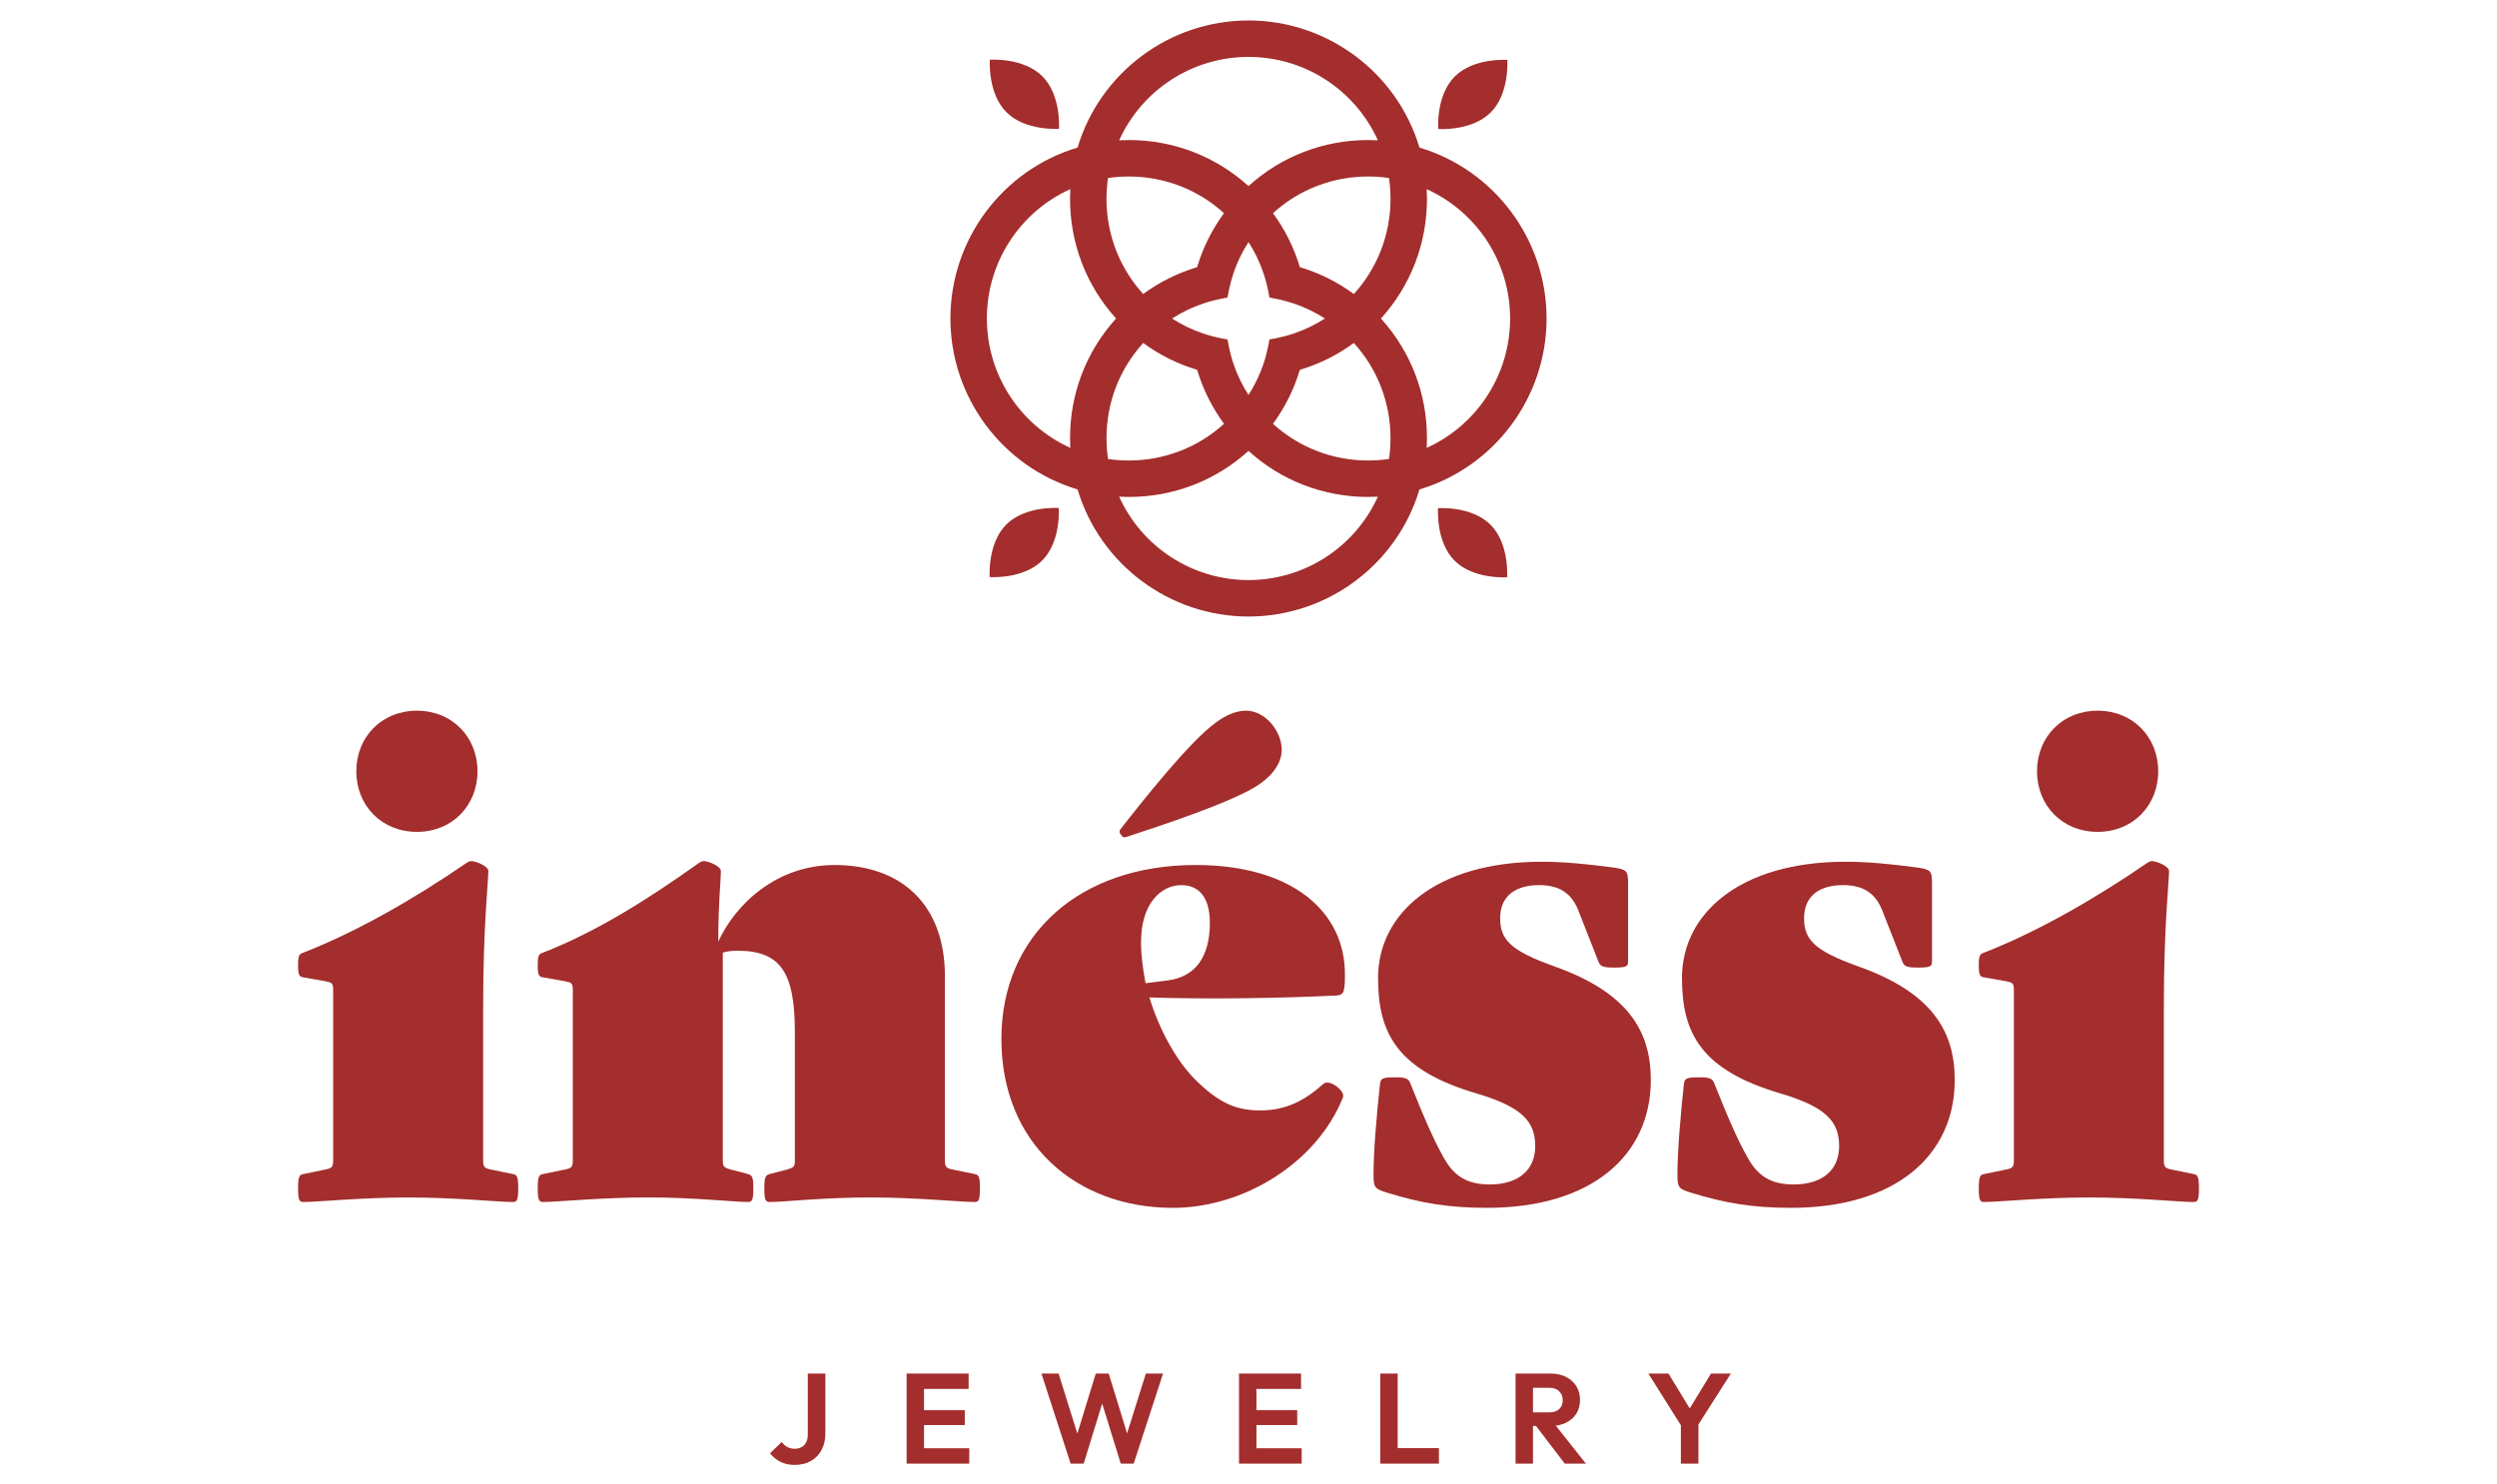
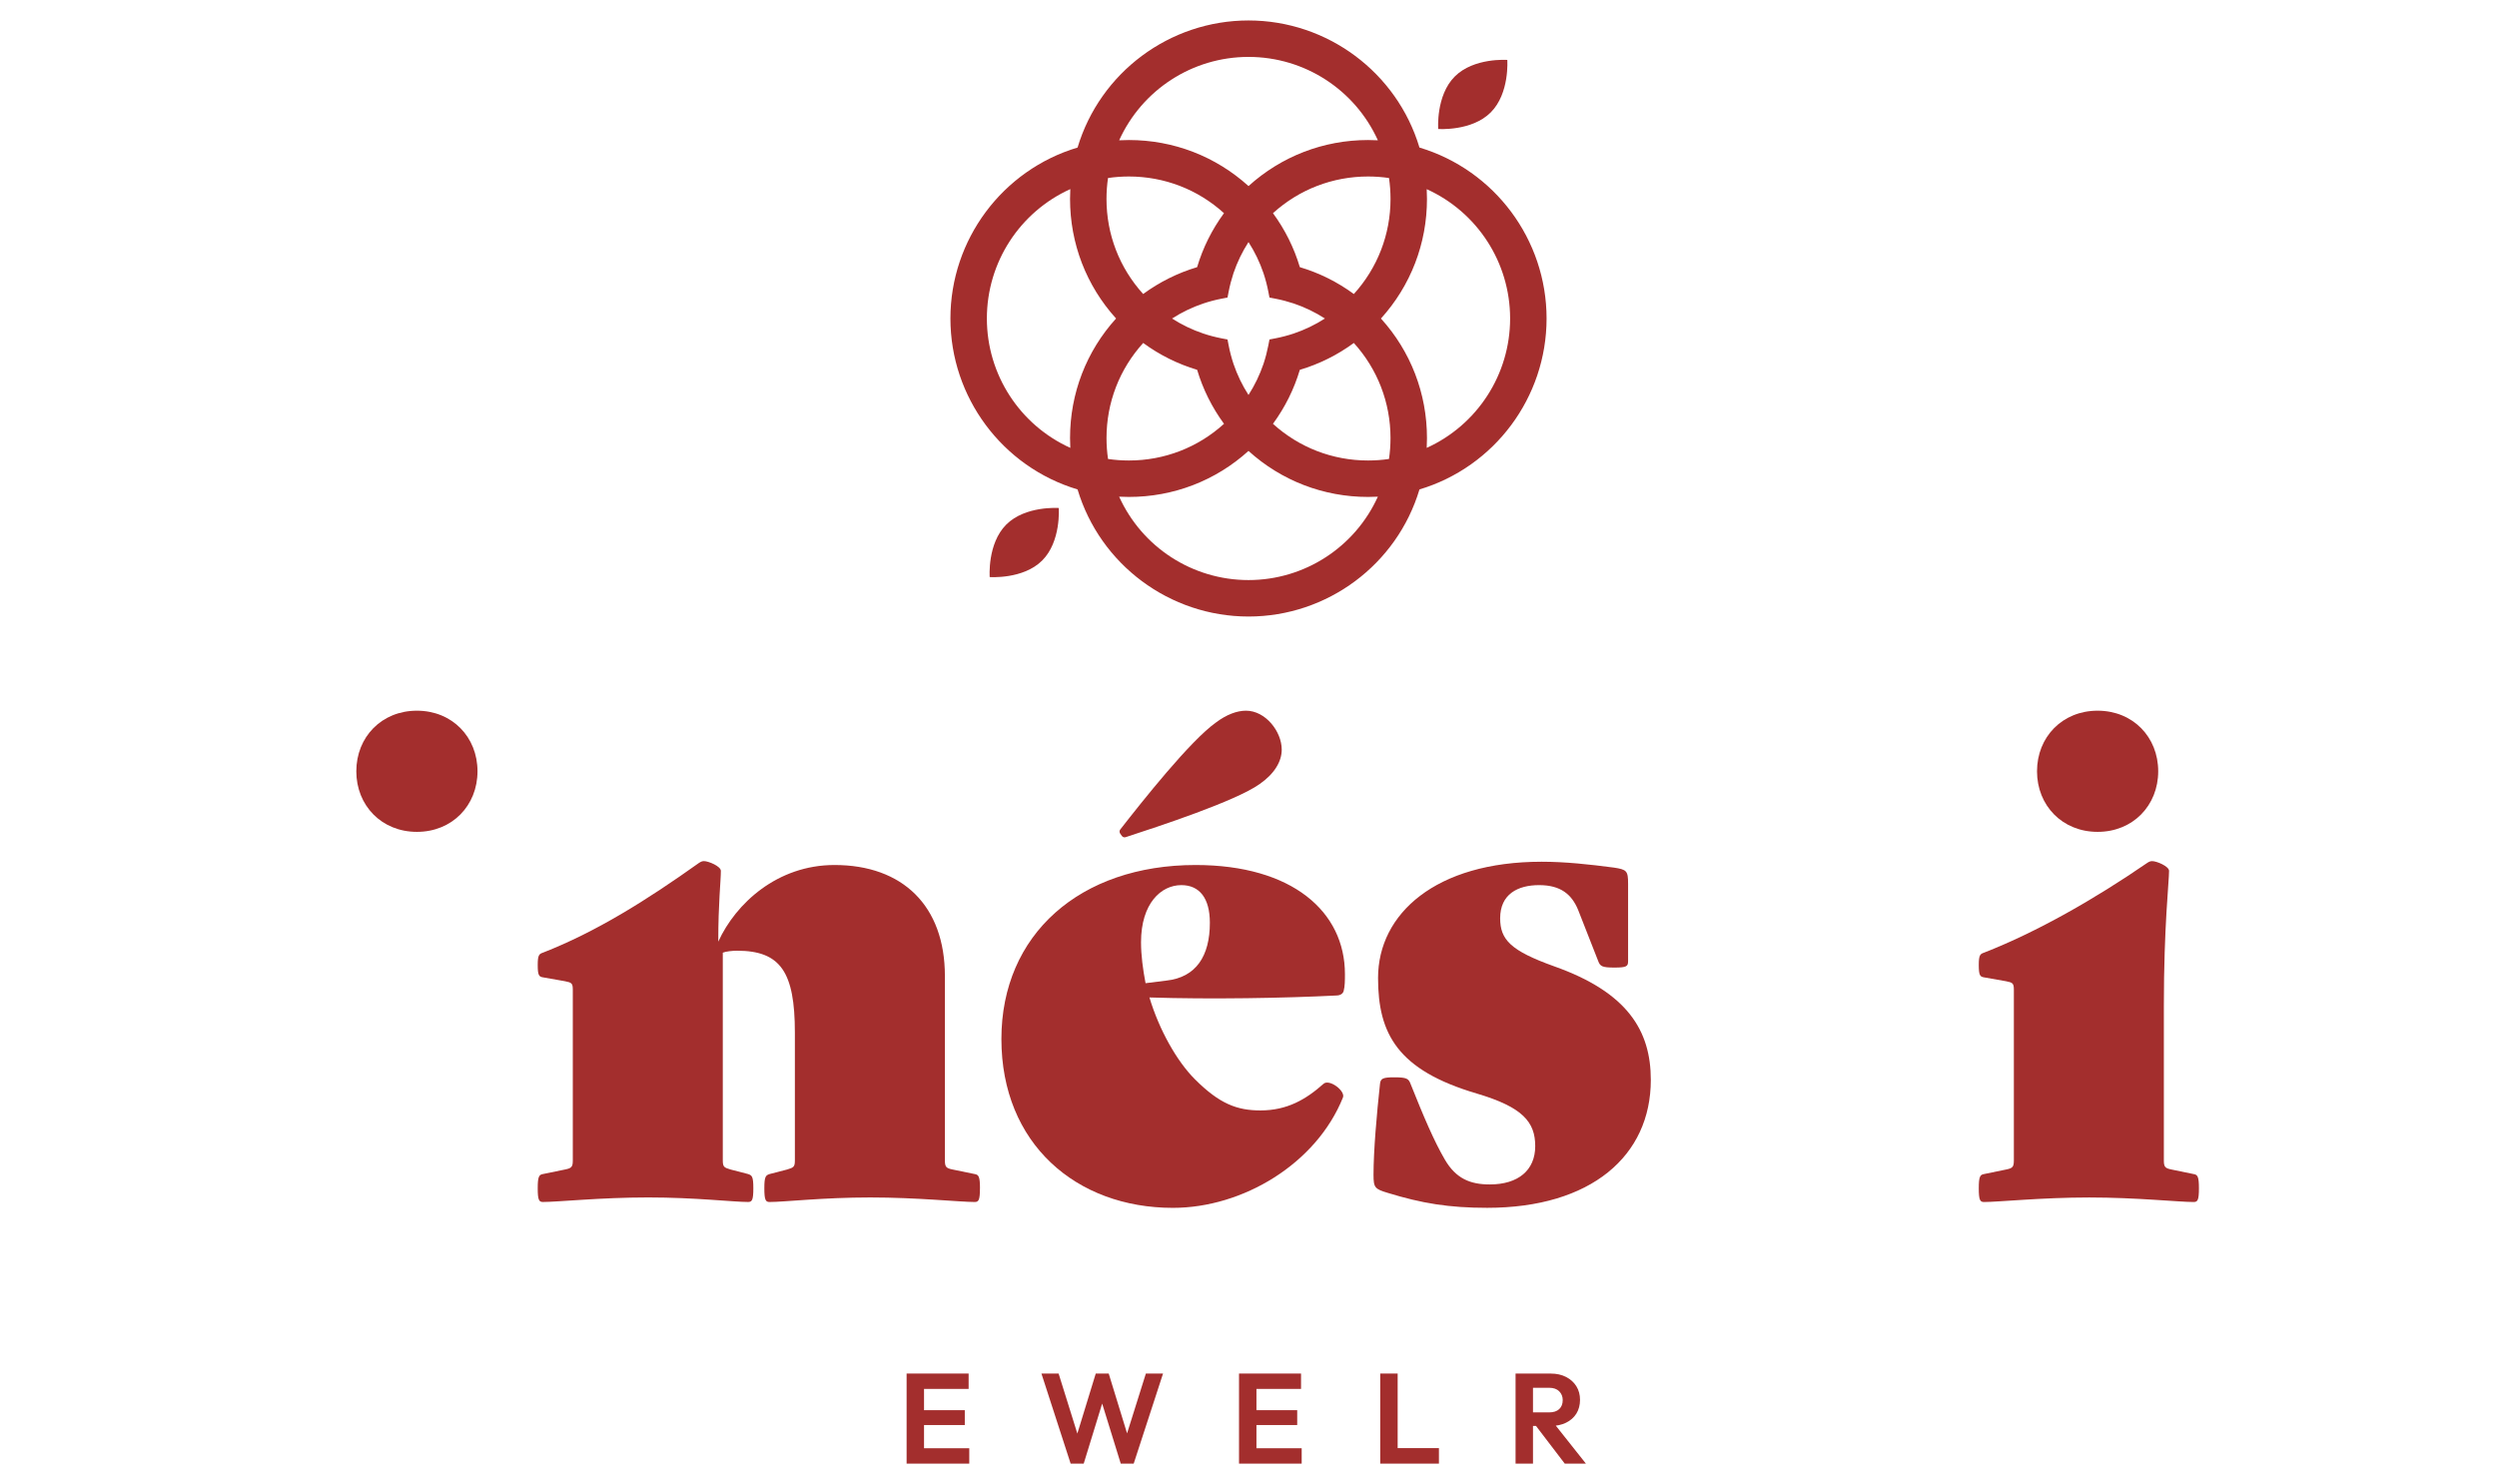
<svg xmlns="http://www.w3.org/2000/svg" viewBox="0 0 1511.88 898.71" data-name="Layer 1" id="Layer_1">
  <defs>
    <style>
      .cls-1 {
        fill: #a32e2d;
      }
    </style>
  </defs>
  <g>
    <g>
      <path d="M678.25,504.78c-.53-.76-.52-1.75.05-2.48,13.09-16.76,42.31-53.73,58.04-64.85,6.29-4.72,12.58-7.08,18.09-7.08,11.79,0,21.63,12.58,21.63,23.59,0,7.08-4.33,14.55-13.37,20.84-14.58,10.36-60.97,25.58-81.12,32.16-.88.29-1.82-.04-2.35-.8l-.97-1.39Z" class="cls-1" />
-       <path d="M180.48,719.63c0-7.08.78-8.26,3.15-8.65l13.37-2.75c3.93-.78,4.72-1.57,4.72-5.5v-103.41c0-3.93-.79-4.33-4.72-5.11l-13.37-2.36c-2.36-.39-3.15-1.18-3.15-7.47,0-5.9.78-6.69,3.15-7.47,32.24-12.58,67.24-32.64,98.69-54.26,1.18-.78,1.97-1.18,3.15-1.18,2.75,0,10.22,3.15,10.22,5.9,0,6.69-3.15,33.42-3.15,81.79v93.58c0,3.93.79,4.72,4.72,5.5l13.37,2.75c2.36.39,3.15,1.57,3.15,8.65s-.79,8.26-3.15,8.26c-9.04,0-34.6-2.75-63.3-2.75s-55.05,2.75-63.7,2.75c-2.36,0-3.15-1.18-3.15-8.26Z" class="cls-1" />
      <path d="M215.74,467.06c0-20.74,15.32-36.69,36.69-36.69s36.69,15.95,36.69,36.69-15.32,36.69-36.69,36.69-36.69-15.95-36.69-36.69Z" class="cls-1" />
      <path d="M593.34,719.63c0,7.08-.79,8.26-3.15,8.26-9.04,0-34.6-2.75-63.3-2.75s-51.9,2.75-60.95,2.75c-2.36,0-3.15-1.18-3.15-8.26s.78-7.87,3.15-8.65l10.62-2.75c3.93-1.18,4.72-1.57,4.72-5.5v-77.46c0-36.57-8.65-49.55-34.99-49.55-2.75,0-6.68.39-8.65,1.18v125.82c0,3.93.78,4.33,4.72,5.5l10.62,2.75c2.36.78,3.15,1.57,3.15,8.65s-.79,8.26-3.15,8.26c-9.04,0-31.85-2.75-60.55-2.75s-54.66,2.75-63.7,2.75c-2.36,0-3.15-1.18-3.15-8.26s.78-8.26,3.15-8.65l13.37-2.75c3.93-.78,4.72-1.57,4.72-5.5v-103.41c0-3.93-.79-4.33-4.72-5.11l-13.37-2.36c-2.36-.39-3.15-1.18-3.15-7.47,0-5.9.78-6.69,3.15-7.47,32.24-12.58,62.91-31.85,94.37-54.26,1.18-.78,1.97-1.18,3.15-1.18,2.75,0,10.22,3.15,10.22,5.9,0,6.29-1.57,19.27-1.57,42.86,10.62-23.2,35.78-46.4,70.38-46.4,41.29,0,66.84,24.77,66.84,67.24v111.67c0,3.93.79,4.72,4.72,5.5l13.37,2.75c2.36.39,3.15,1.57,3.15,8.65Z" class="cls-1" />
      <path d="M809.21,602.83c2.38,0,3.93-1.16,4.35-2.74.77-2.74.77-6.67.77-10.21,0-37.75-31.85-66.06-90.44-66.06-69.99,0-117.56,42.06-117.56,105.36s45.22,102.26,103.81,102.26c42.45,0,86.9-26.76,103-66.86,1.58-3.93-8.25-11.4-11.79-8.25-10.6,9.44-22,16.11-38.14,16.11-14.14,0-24.77-3.93-39.71-18.87-11.01-11.02-21.61-29.89-27.54-49.54,37.36,1.19,82.2.39,113.25-1.19ZM706.2,593.81l-12.59,1.58c-1.58-8.28-2.74-16.91-2.74-24.8,0-23.58,12.18-34.59,24.38-34.59,11.01,0,17.3,7.86,17.3,22.8,0,20.07-8.28,33.05-26.35,35.01Z" class="cls-1" />
      <path d="M844.22,652.39c7.47,0,8.65.78,9.83,3.93,7.86,19.66,14.16,34.6,20.84,46,6.69,11.41,15.34,14.94,27.13,14.94,17.3,0,27.52-8.65,27.52-23.2s-7.47-23.59-35.39-31.85c-47.97-14.16-59.77-36.17-59.77-69.99,0-38.92,34.99-70.38,99.09-70.38,14.16,0,28.7,1.57,43.65,3.54,7.86,1.18,8.65,1.97,8.65,9.83v46.79c0,3.15-.78,3.93-8.26,3.93s-8.65-.78-9.83-3.93l-12.19-31.06c-3.93-9.44-10.62-14.94-23.59-14.94s-23.59,5.5-23.59,20.05c0,12.97,6.29,19.66,32.63,29.1,44.43,15.73,58.59,38.93,58.59,68.81,0,46-36.17,77.46-99.09,77.46-23.2,0-39.71-2.75-60.16-9.04-7.86-2.36-8.65-3.15-8.65-11.01,0-14.55,1.97-36.96,3.93-55.05.39-3.15,1.57-3.93,8.65-3.93Z" class="cls-1" />
-       <path d="M1028.24,652.39c7.47,0,8.65.78,9.83,3.93,7.86,19.66,14.16,34.6,20.84,46,6.69,11.41,15.34,14.94,27.13,14.94,17.3,0,27.52-8.65,27.52-23.2s-7.47-23.59-35.39-31.85c-47.97-14.16-59.77-36.17-59.77-69.99,0-38.92,34.99-70.38,99.09-70.38,14.16,0,28.7,1.57,43.65,3.54,7.86,1.18,8.65,1.97,8.65,9.83v46.79c0,3.15-.78,3.93-8.26,3.93s-8.65-.78-9.83-3.93l-12.19-31.06c-3.93-9.44-10.62-14.94-23.59-14.94s-23.59,5.5-23.59,20.05c0,12.97,6.29,19.66,32.63,29.1,44.43,15.73,58.59,38.93,58.59,68.81,0,46-36.17,77.46-99.09,77.46-23.2,0-39.71-2.75-60.16-9.04-7.86-2.36-8.65-3.15-8.65-11.01,0-14.55,1.97-36.96,3.93-55.05.39-3.15,1.57-3.93,8.65-3.93Z" class="cls-1" />
      <path d="M1198.11,719.63c0-7.08.78-8.26,3.15-8.65l13.37-2.75c3.93-.78,4.72-1.57,4.72-5.5v-103.41c0-3.93-.79-4.33-4.72-5.11l-13.37-2.36c-2.36-.39-3.15-1.18-3.15-7.47,0-5.9.78-6.69,3.15-7.47,32.24-12.58,67.24-32.64,98.69-54.26,1.18-.78,1.97-1.18,3.15-1.18,2.75,0,10.22,3.15,10.22,5.9,0,6.69-3.15,33.42-3.15,81.79v93.58c0,3.93.79,4.72,4.72,5.5l13.37,2.75c2.36.39,3.15,1.57,3.15,8.65s-.79,8.26-3.15,8.26c-9.04,0-34.6-2.75-63.3-2.75s-55.05,2.75-63.7,2.75c-2.36,0-3.15-1.18-3.15-8.26Z" class="cls-1" />
      <path d="M1233.37,467.06c0-20.74,15.32-36.69,36.69-36.69s36.69,15.95,36.69,36.69-15.32,36.69-36.69,36.69-36.69-15.95-36.69-36.69Z" class="cls-1" />
    </g>
    <path d="M859.46,89.35c-13.63-45.47-55.75-76.96-103.51-76.96s-89.88,31.49-103.51,76.96c-45.48,13.63-76.98,55.75-76.98,103.51s31.5,89.9,76.98,103.53c13.63,45.47,55.75,76.96,103.51,76.96s89.88-31.49,103.51-76.96c45.47-13.63,76.96-55.76,76.96-103.53s-31.49-89.88-76.96-103.51ZM863.84,271.21c.11-1.97.16-3.94.16-5.91,0-27.04-9.86-52.55-27.87-72.41,18.01-19.89,27.87-45.4,27.87-72.43,0-1.97-.05-3.95-.16-5.91,30.53,13.83,50.5,44.31,50.5,78.32s-19.97,64.52-50.5,78.35ZM755.95,351.27c-34.02,0-64.5-19.97-78.33-50.5,1.96.11,3.93.16,5.89.16,27.03,0,52.55-9.86,72.43-27.87,19.88,18.01,45.39,27.87,72.41,27.87,1.97,0,3.94-.05,5.91-.16-13.83,30.52-44.31,50.5-78.32,50.5ZM783.41,201.95c-3.69,1.22-7.44,2.21-11.15,2.93l-3.62.7-.7,3.62c-.72,3.7-1.7,7.46-2.91,11.12-2.26,6.65-5.3,12.97-9.09,18.86-3.79-5.88-6.83-12.19-9.08-18.82-1.23-3.7-2.21-7.45-2.93-11.15l-.7-3.62-3.62-.7c-3.75-.73-7.5-1.71-11.13-2.94-6.62-2.23-12.93-5.27-18.82-9.06,5.89-3.79,12.19-6.83,18.82-9.07,3.64-1.23,7.38-2.22,11.13-2.94l3.62-.7.7-3.62c.72-3.7,1.7-7.45,2.91-11.12,2.26-6.66,5.31-12.98,9.1-18.85,3.78,5.89,6.83,12.2,9.07,18.82,1.23,3.7,2.21,7.45,2.93,11.15l.7,3.62,3.62.7c3.7.71,7.45,1.7,11.11,2.91,6.66,2.26,12.98,5.31,18.85,9.09-5.89,3.78-12.2,6.83-18.82,9.07ZM692.17,178.05c-14.36-15.84-22.21-36.11-22.21-57.6,0-4.27.31-8.51.92-12.65,4.13-.61,8.36-.92,12.62-.92,21.49,0,41.77,7.85,57.6,22.21-7.31,9.97-12.77,20.94-16.27,32.69-11.79,3.53-22.74,8.99-32.67,16.26ZM724.84,223.95c3.51,11.75,8.97,22.72,16.27,32.7-15.84,14.36-36.12,22.21-57.6,22.21-4.27,0-8.5-.31-12.62-.92-.61-4.14-.92-8.38-.92-12.65,0-21.49,7.85-41.76,22.21-57.6,9.93,7.28,20.89,12.73,32.67,16.26ZM819.72,207.69c14.35,15.84,22.2,36.11,22.2,57.6,0,4.26-.31,8.5-.92,12.65-4.14.61-8.38.92-12.65.92-21.49,0-41.76-7.85-57.6-22.21,7.31-9.97,12.76-20.94,16.27-32.69,11.8-3.52,22.77-8.98,32.7-16.27ZM787.03,161.78c-3.51-11.75-8.97-22.72-16.27-32.69,15.84-14.36,36.12-22.21,57.6-22.21,4.26,0,8.5.31,12.65.92.61,4.14.92,8.38.92,12.65,0,21.49-7.85,41.76-22.2,57.6-9.93-7.29-20.89-12.75-32.7-16.27ZM828.36,84.8c-27,0-52.51,9.86-72.41,27.88-19.91-18.02-45.42-27.88-72.43-27.88-1.96,0-3.93.05-5.89.16,13.83-30.53,44.31-50.5,78.33-50.5s64.5,19.97,78.32,50.5c-1.97-.11-3.94-.16-5.91-.16ZM648.05,271.22c-30.54-13.85-50.52-44.35-50.52-78.37s19.98-64.49,50.52-78.34c-.11,1.98-.16,3.96-.16,5.93,0,27.03,9.86,52.55,27.87,72.43-18.01,19.86-27.87,45.38-27.87,72.41,0,1.97.05,3.95.16,5.93Z" class="cls-1" />
    <path d="M902.6,68.08c-11.55,11.55-31.79,10.03-31.79,10.03,0,0-1.52-20.24,10.03-31.79,11.55-11.55,31.79-10.03,31.79-10.03,0,0,1.52,20.24-10.03,31.79Z" class="cls-1" />
-     <path d="M880.73,339.53c-11.55-11.55-10.03-31.79-10.03-31.79,0,0,20.24-1.52,31.79,10.03,11.55,11.55,10.03,31.79,10.03,31.79,0,0-20.24,1.52-31.79-10.03Z" class="cls-1" />
+     <path d="M880.73,339.53Z" class="cls-1" />
    <path d="M609.27,317.66c11.55-11.55,31.79-10.03,31.79-10.03,0,0,1.52,20.24-10.03,31.79-11.55,11.55-31.79,10.03-31.79,10.03,0,0-1.52-20.24,10.03-31.79Z" class="cls-1" />
-     <path d="M631.14,46.21c11.55,11.55,10.03,31.79,10.03,31.79,0,0-20.24,1.52-31.79-10.03-11.55-11.55-10.03-31.79-10.03-31.79,0,0,20.24-1.52,31.79,10.03Z" class="cls-1" />
  </g>
  <g>
-     <path d="M481.2,887.09c-3.31,0-6.22-.63-8.73-1.9-2.51-1.27-4.59-2.99-6.25-5.16l7.14-6.83c.93,1.35,2.06,2.37,3.38,3.06,1.32.7,2.78,1.05,4.38,1.05s3.01-.34,4.23-1.01c1.21-.67,2.15-1.65,2.79-2.95.65-1.29.97-2.87.97-4.73v-36.86h10.63v36.23c0,3.83-.76,7.18-2.29,10.05-1.53,2.87-3.67,5.1-6.44,6.67-2.77,1.58-6.04,2.37-9.82,2.37Z" class="cls-1" />
    <path d="M548.93,886.32v-54.55h10.55v54.55h-10.55ZM556.69,841.08v-9.31h29.79v9.31h-29.79ZM556.69,862.96v-9h27.47v9h-27.47ZM556.69,886.32v-9.31h30.18v9.31h-30.18Z" class="cls-1" />
    <path d="M648.25,886.32l-17.69-54.55h10.4l13.11,41.98h-3.49l12.88-41.98h7.84l12.88,41.98h-3.57l13.19-41.98h10.4l-17.77,54.55h-7.84l-12.96-41.9h3.41l-12.88,41.9h-7.91Z" class="cls-1" />
    <path d="M750.2,886.32v-54.55h10.55v54.55h-10.55ZM757.96,841.08v-9.31h29.79v9.31h-29.79ZM757.96,862.96v-9h27.47v9h-27.47ZM757.96,886.32v-9.31h30.18v9.31h-30.18Z" class="cls-1" />
    <path d="M835.7,886.32v-54.55h10.55v54.55h-10.55ZM843.46,886.32v-9.39h27.78v9.39h-27.78Z" class="cls-1" />
    <path d="M917.64,886.32v-54.55h10.55v54.55h-10.55ZM925.4,863.51v-8.22h12.65c2.59,0,4.59-.66,6.01-1.98,1.42-1.32,2.13-3.14,2.13-5.47,0-2.12-.71-3.89-2.13-5.31-1.42-1.42-3.43-2.13-6.01-2.13h-12.65v-8.61h13.58c3.52,0,6.61.69,9.27,2.06,2.66,1.37,4.73,3.25,6.21,5.63,1.47,2.38,2.21,5.12,2.21,8.22s-.74,5.99-2.21,8.34c-1.47,2.35-3.56,4.19-6.25,5.51-2.69,1.32-5.82,1.98-9.39,1.98h-13.42ZM947.43,886.32l-18-23.59,9.7-3.03,21.1,26.61h-12.8Z" class="cls-1" />
-     <path d="M1019.13,865.29l-21.1-33.52h12.18l16.37,26.85h-6.98l16.37-26.85h12.03l-21.34,33.52h-7.53ZM1017.73,886.32v-26.69h10.63v26.69h-10.63Z" class="cls-1" />
  </g>
</svg>